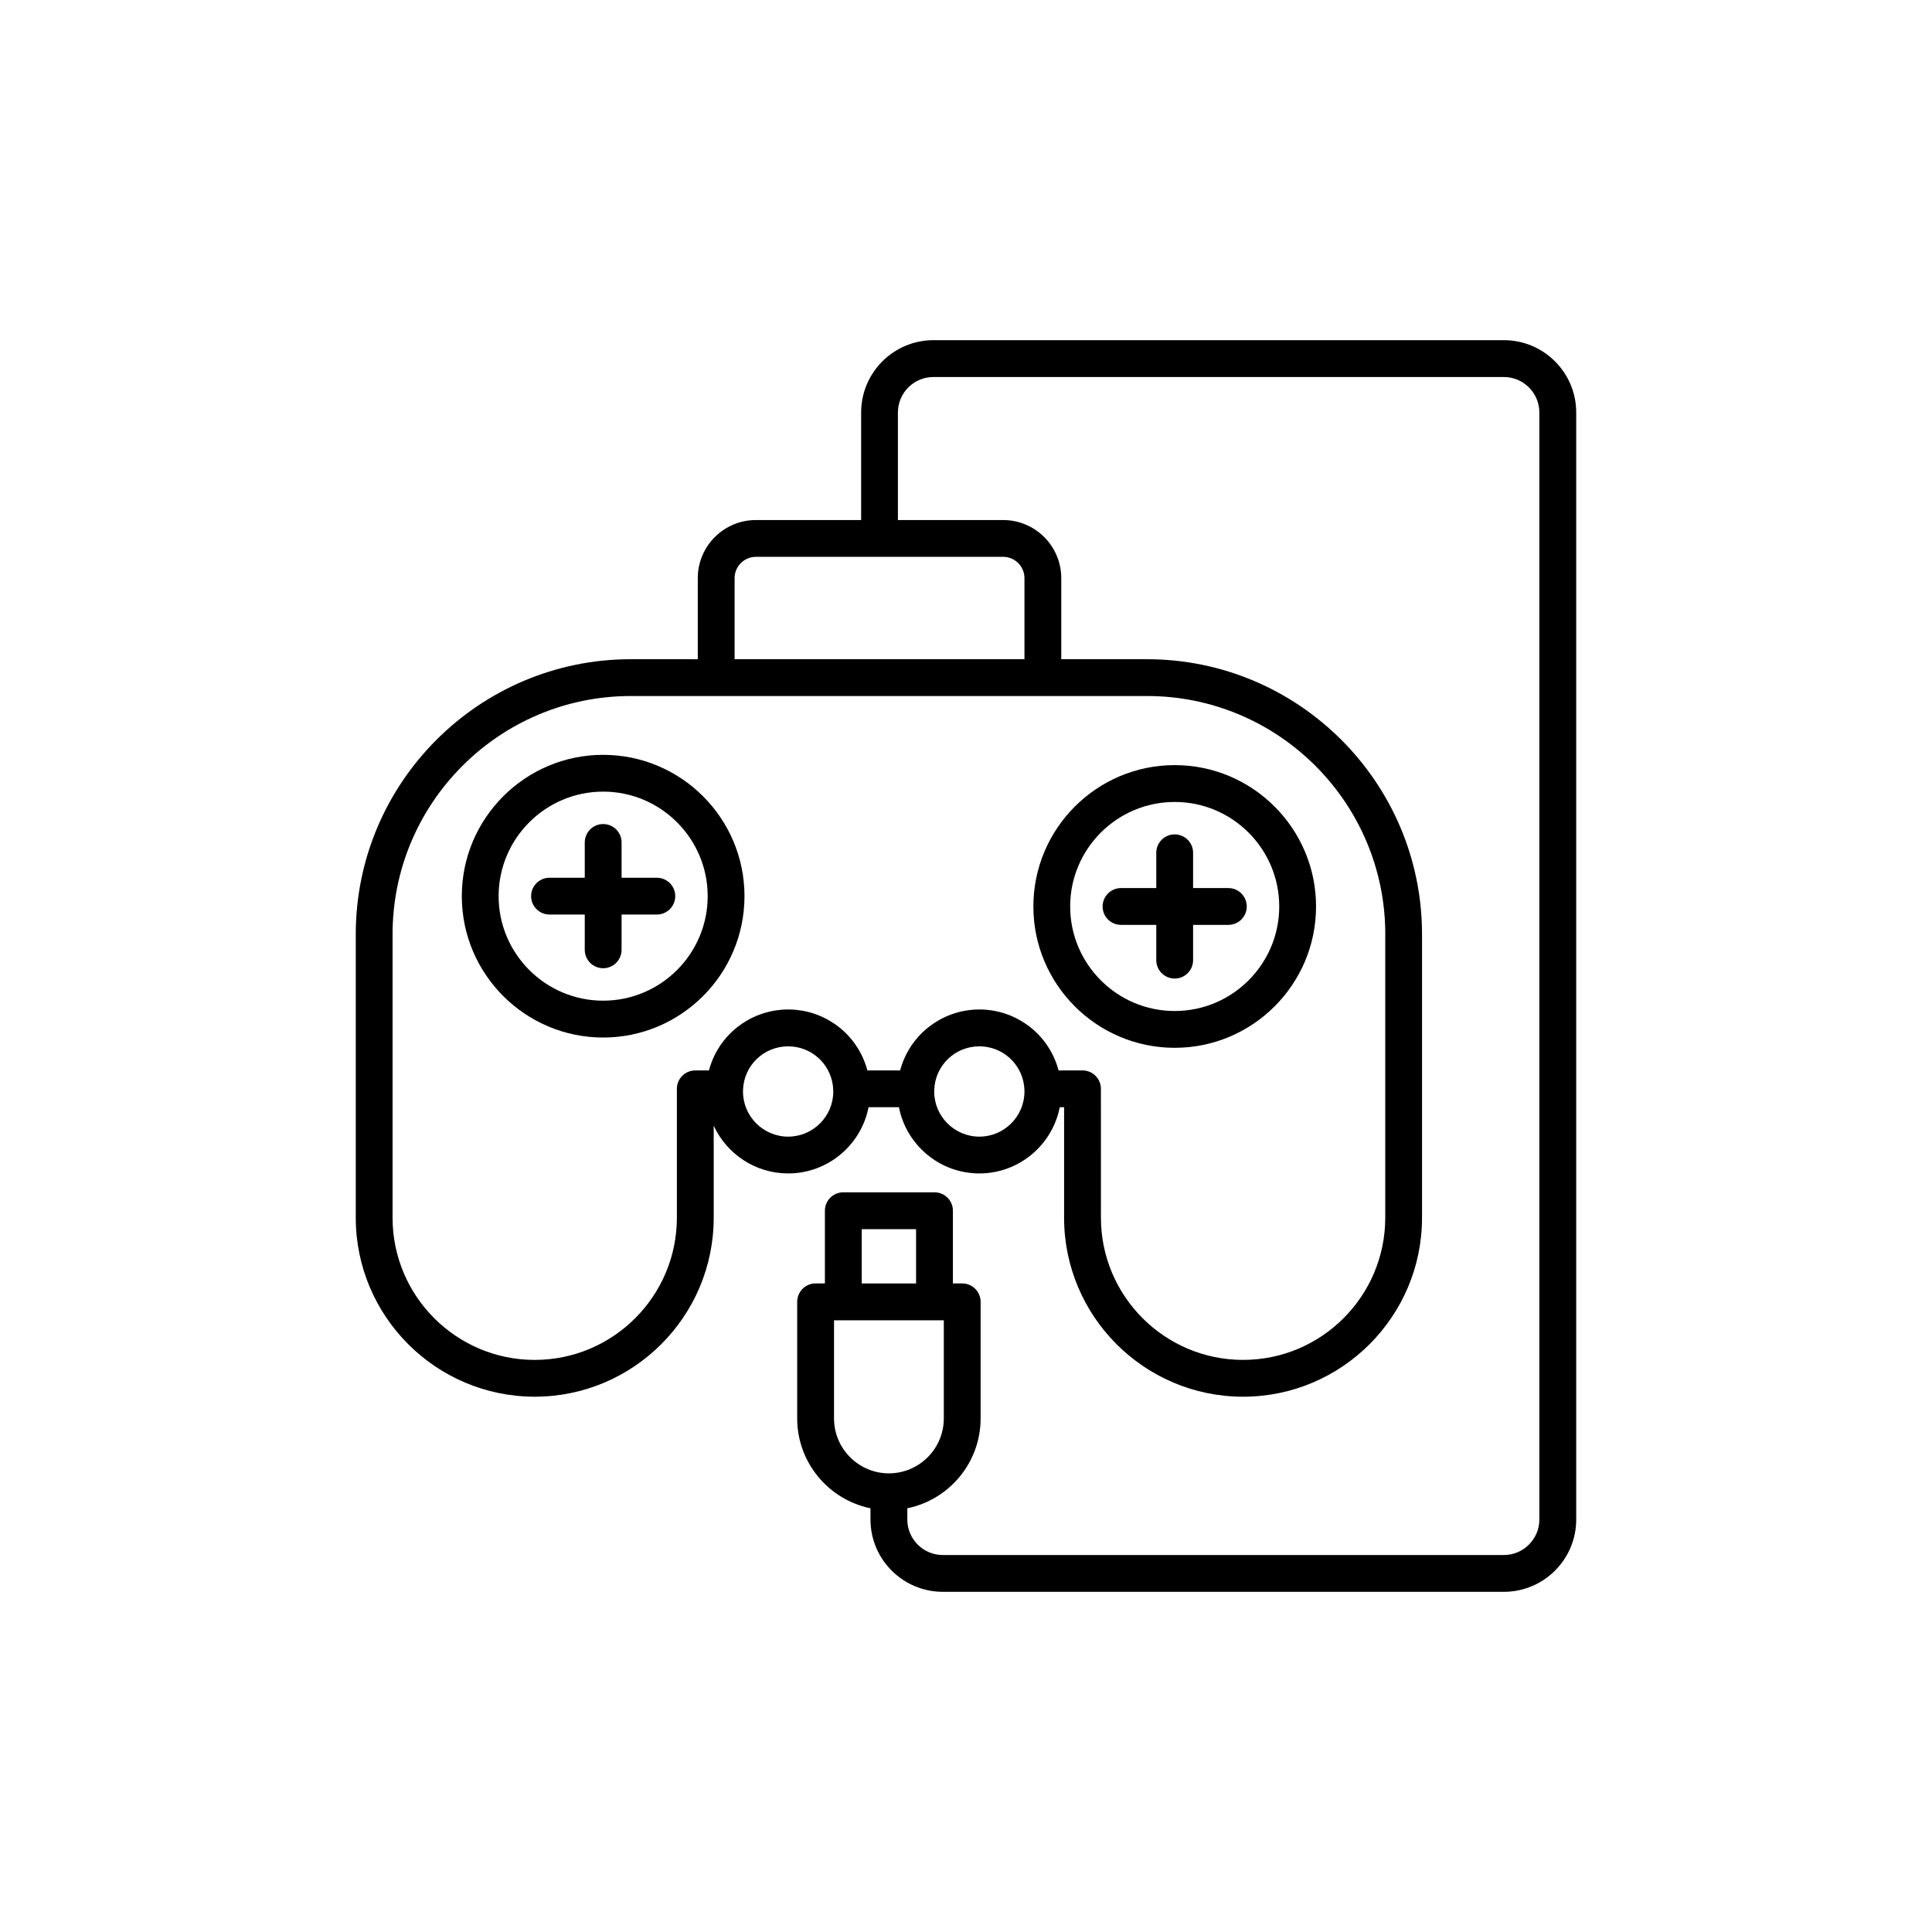
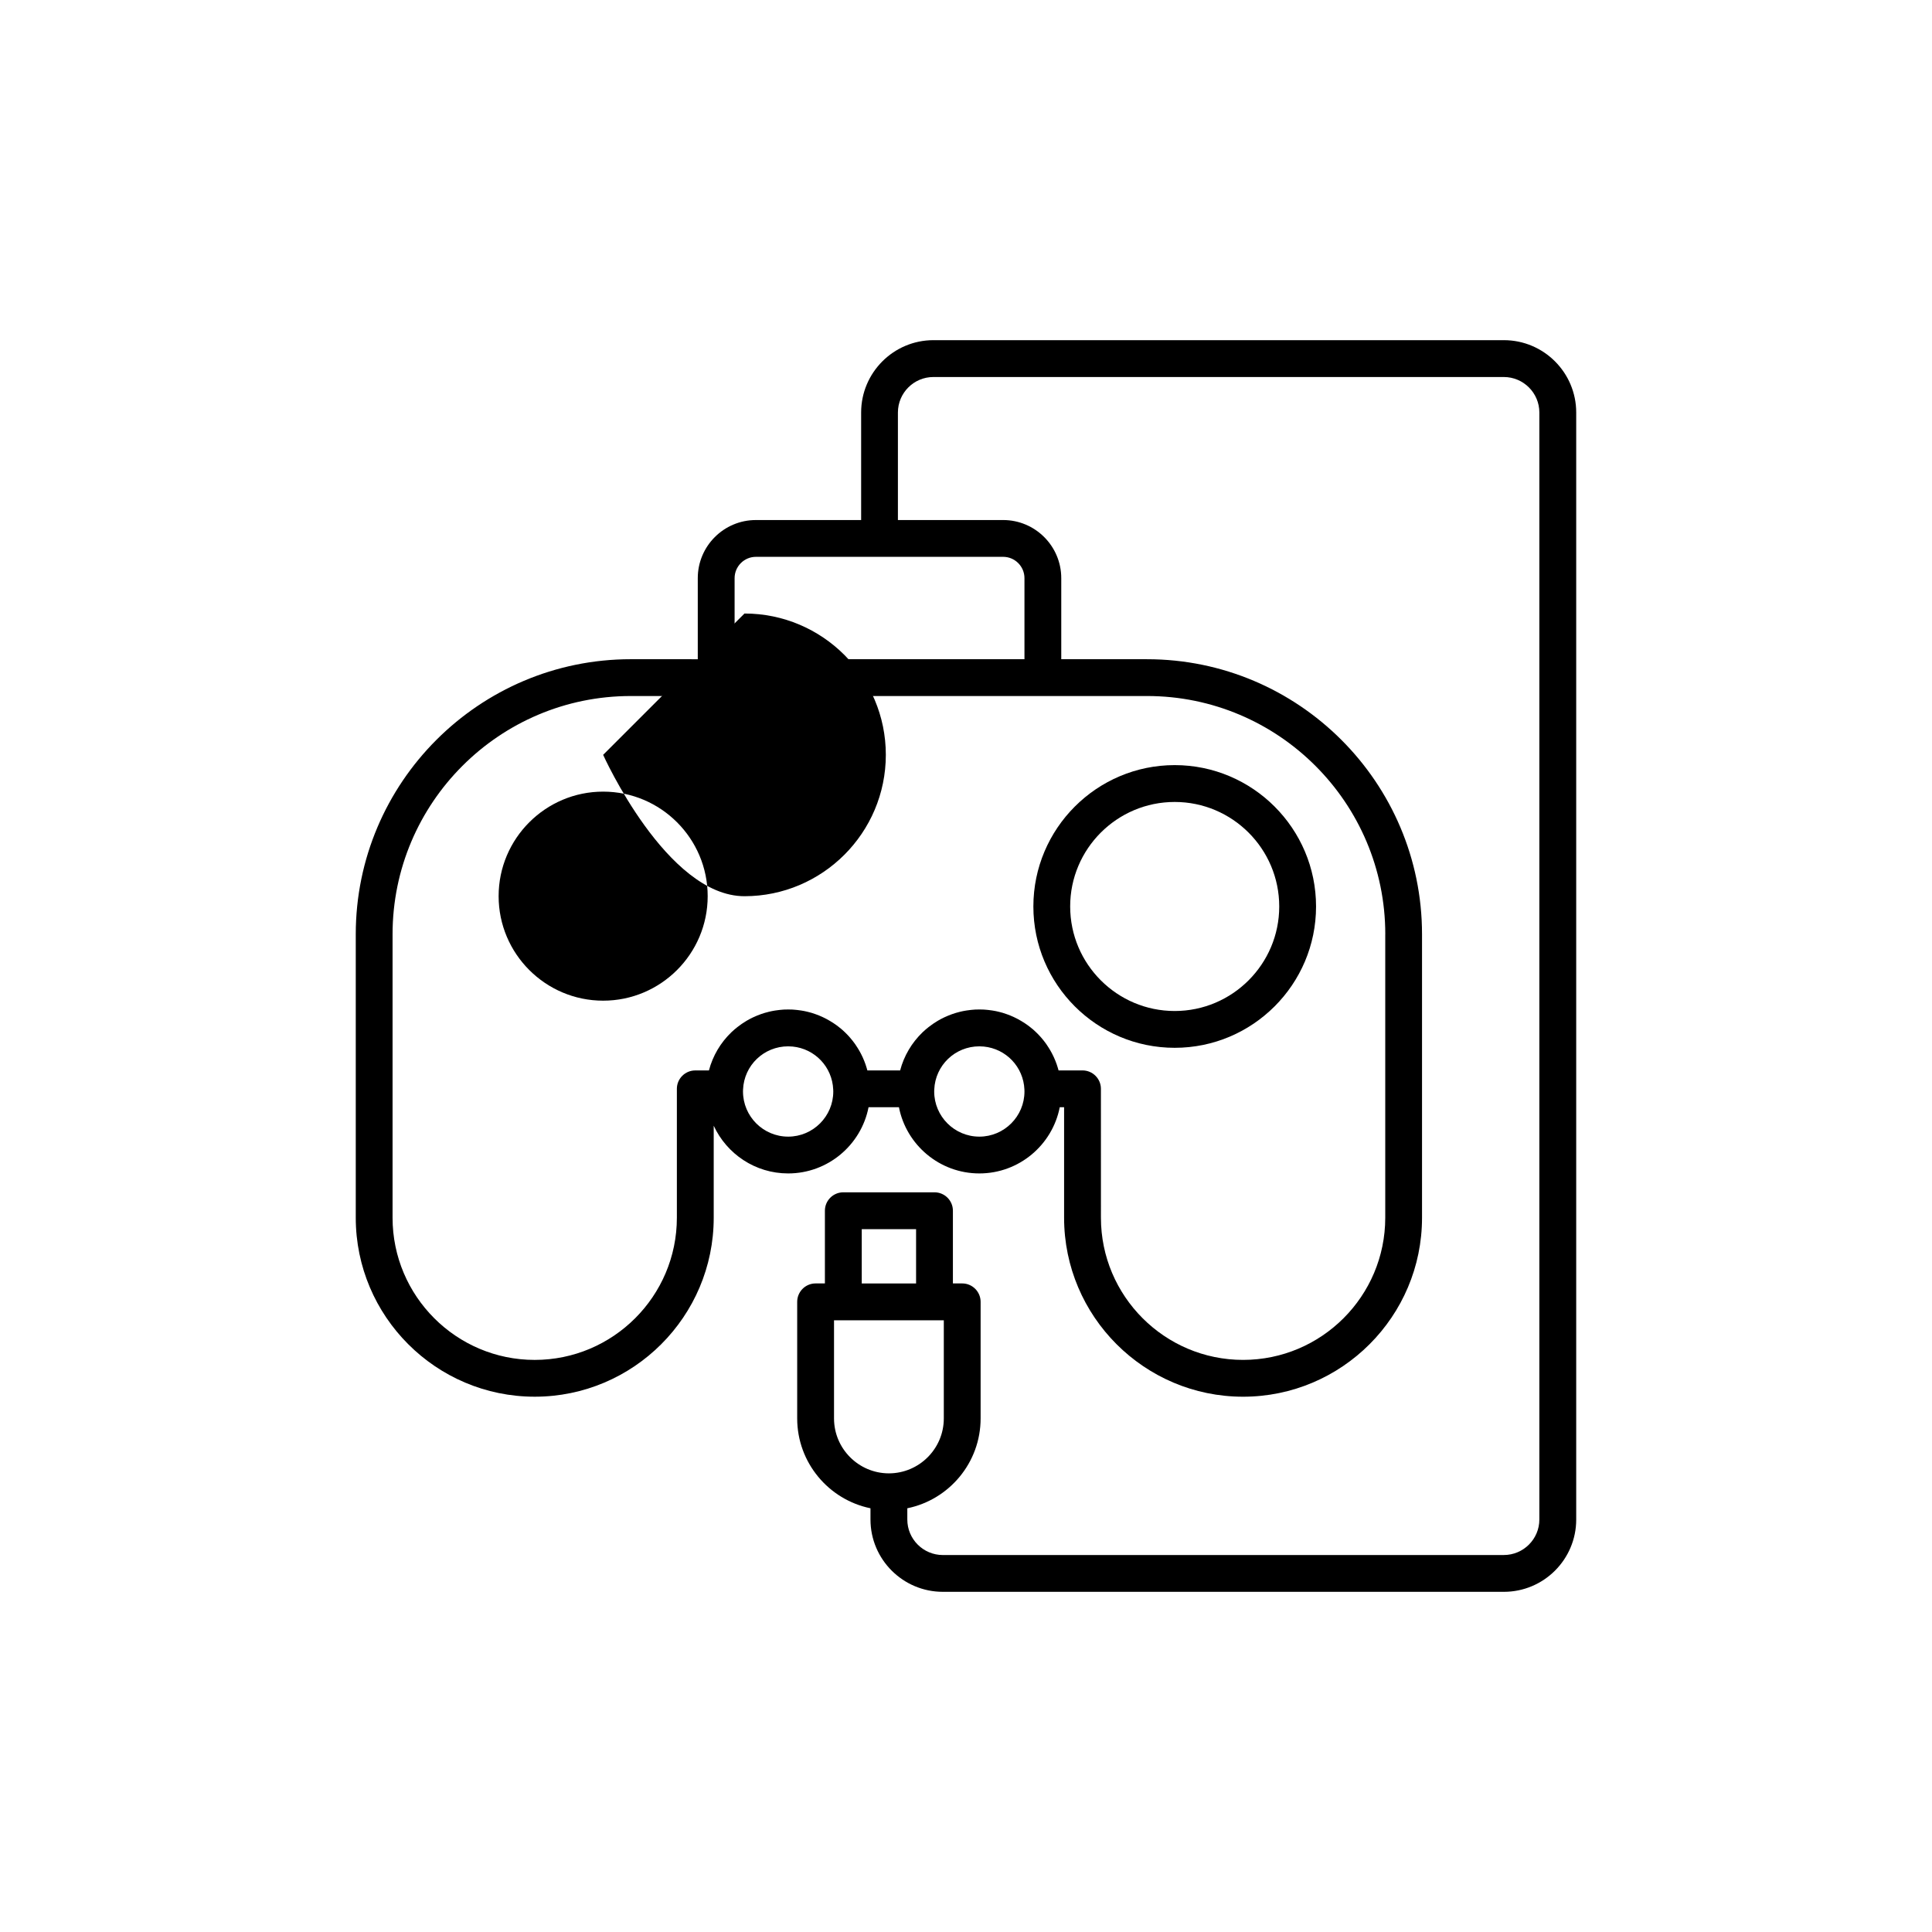
<svg xmlns="http://www.w3.org/2000/svg" fill="#000000" width="800px" height="800px" version="1.1" viewBox="144 144 512 512">
  <g>
-     <path d="m303.84 344.04c-20.652 0-37.457 16.797-37.457 37.453s16.809 37.465 37.457 37.465c20.656 0 37.457-16.809 37.457-37.465 0.004-20.656-16.801-37.453-37.457-37.453zm0 65.148c-15.27 0-27.699-12.418-27.699-27.699 0-15.27 12.43-27.699 27.699-27.699 15.277 0 27.703 12.43 27.703 27.699 0.004 15.281-12.426 27.699-27.703 27.699z" />
+     <path d="m303.84 344.04s16.809 37.465 37.457 37.465c20.656 0 37.457-16.809 37.457-37.465 0.004-20.656-16.801-37.453-37.457-37.453zm0 65.148c-15.27 0-27.699-12.418-27.699-27.699 0-15.27 12.43-27.699 27.699-27.699 15.277 0 27.703 12.43 27.703 27.699 0.004 15.281-12.426 27.699-27.703 27.699z" />
    <path d="m455.31 421.68c20.652 0 37.457-16.797 37.457-37.453s-16.809-37.465-37.457-37.465c-20.656 0-37.457 16.809-37.457 37.465s16.801 37.453 37.457 37.453zm0-65.152c15.27 0 27.699 12.418 27.699 27.699 0 15.27-12.43 27.699-27.699 27.699-15.277 0-27.703-12.43-27.703-27.699-0.008-15.281 12.422-27.699 27.703-27.699z" />
-     <path d="m318.07 376.61h-9.344v-9.344c0-2.695-2.188-4.883-4.883-4.883-2.691 0-4.875 2.188-4.875 4.883v9.344h-9.344c-2.691 0-4.875 2.188-4.875 4.871 0 2.695 2.188 4.883 4.875 4.883h9.344v9.344c0 2.695 2.188 4.883 4.875 4.883 2.695 0 4.883-2.188 4.883-4.883v-9.344h9.344c2.691 0 4.875-2.188 4.875-4.883 0-2.688-2.188-4.871-4.875-4.871z" />
-     <path d="m441.08 389.1h9.344v9.355c0 2.684 2.188 4.871 4.883 4.871 2.691 0 4.875-2.188 4.875-4.871v-9.355h9.344c2.691 0 4.875-2.176 4.875-4.871 0-2.695-2.188-4.883-4.875-4.883h-9.344v-9.344c0-2.695-2.188-4.883-4.875-4.883-2.695 0-4.883 2.188-4.883 4.883v9.344h-9.344c-2.691 0-4.875 2.188-4.875 4.883 0 2.695 2.188 4.871 4.875 4.871z" />
    <path d="m393.86 565.85h148.68c10.574 0 19.172-8.59 19.172-19.16v-293.37c0-10.57-8.594-19.172-19.172-19.172h-151.17c-10.566 0-19.16 8.602-19.16 19.172v28.496h-27.891c-8.496 0-15.402 6.906-15.402 15.402v21.484l-17.746-0.004c-40.195 0-72.891 32.695-72.891 72.895v75.117c0 26.152 21.277 47.43 47.43 47.43 26.148 0 47.43-21.277 47.43-47.43v-24.383c3.441 7.457 10.988 12.645 19.73 12.645 10.543 0 19.355-7.559 21.305-17.543h8.051c1.953 9.984 10.766 17.543 21.312 17.543 10.543 0 19.355-7.559 21.305-17.543h1.152v29.285c0 26.152 21.281 47.43 47.434 47.43 26.148 0 47.422-21.277 47.422-47.43v-75.117c0-40.199-32.695-72.895-72.891-72.895h-22.715v-21.484c0-8.496-6.914-15.402-15.402-15.402h-27.887v-28.496c0-5.184 4.219-9.406 9.402-9.406h151.17c5.188 0 9.418 4.223 9.418 9.406v293.37c0 5.184-4.227 9.406-9.418 9.406l-148.67 0.004c-5.188 0-9.41-4.223-9.41-9.406v-2.984c11.07-2.262 19.426-12.07 19.426-23.816v-30.887c0-2.695-2.188-4.883-4.875-4.883h-2.469v-19.277c0-2.684-2.188-4.871-4.883-4.871h-24.156c-2.695 0-4.883 2.188-4.883 4.871v19.277h-2.469c-2.691 0-4.875 2.188-4.875 4.883v30.887c0 11.73 8.352 21.547 19.422 23.816v2.984c0.004 10.566 8.605 19.156 19.172 19.156zm-40.992-120.63c-6.602 0-11.965-5.371-11.965-11.965 0-0.176 0.004-0.363 0.012-0.504 0.266-6.422 5.516-11.461 11.957-11.461 0.398 0 0.797 0.02 1.188 0.059 5.871 0.578 10.496 5.371 10.75 11.395 0.004 0.168 0.016 0.344 0.016 0.516 0.004 6.586-5.359 11.961-11.957 11.961zm50.668 0c-6.602 0-11.965-5.371-11.965-11.965 0-0.176 0.012-0.363 0.016-0.504 0.266-6.422 5.516-11.461 11.949-11.461 0.402 0 0.801 0.02 1.188 0.059 5.875 0.578 10.5 5.371 10.758 11.395 0.004 0.168 0.012 0.344 0.012 0.516 0 6.586-5.359 11.961-11.957 11.961zm107.57-53.629v75.117c0 20.773-16.898 37.68-37.68 37.68-20.766 0-37.668-16.902-37.668-37.68l-0.004-34.164c0-2.684-2.188-4.871-4.875-4.871h-6.348c-0.031-0.117-0.066-0.227-0.102-0.344-0.035-0.125-0.07-0.258-0.105-0.371-0.066-0.207-0.125-0.402-0.195-0.609-0.035-0.105-0.07-0.215-0.105-0.324-0.102-0.277-0.203-0.551-0.312-0.828-0.012-0.031-0.02-0.051-0.031-0.082-0.117-0.309-0.246-0.59-0.379-0.887-0.047-0.102-0.098-0.195-0.141-0.297-0.09-0.188-0.18-0.383-0.281-0.57-0.055-0.117-0.109-0.227-0.172-0.332-0.098-0.176-0.188-0.344-0.289-0.523-0.066-0.105-0.125-0.227-0.191-0.332-0.102-0.168-0.203-0.332-0.309-0.504-0.07-0.105-0.137-0.207-0.207-0.316-0.105-0.168-0.227-0.344-0.336-0.516-0.07-0.09-0.133-0.188-0.203-0.289-0.141-0.195-0.297-0.402-0.449-0.598-0.047-0.051-0.086-0.105-0.121-0.156-0.191-0.246-0.395-0.492-0.598-0.73-0.066-0.07-0.125-0.145-0.191-0.215-0.145-0.168-0.297-0.332-0.449-0.492-0.082-0.09-0.168-0.176-0.25-0.266-0.137-0.137-0.277-0.277-0.418-0.414-0.09-0.09-0.18-0.176-0.277-0.266-0.141-0.137-0.289-0.266-0.422-0.395-0.102-0.082-0.191-0.168-0.293-0.258-0.152-0.125-0.309-0.258-0.465-0.371-0.09-0.082-0.18-0.156-0.277-0.227-0.176-0.145-0.363-0.289-0.551-0.422-0.07-0.051-0.137-0.102-0.207-0.145-0.258-0.188-0.52-0.363-0.781-0.539-0.07-0.039-0.141-0.09-0.211-0.125-0.195-0.125-0.398-0.258-0.598-0.371-0.102-0.059-0.207-0.117-0.312-0.176-0.172-0.102-0.348-0.195-0.523-0.297-0.109-0.059-0.227-0.117-0.336-0.176-0.176-0.09-0.348-0.176-0.523-0.258-0.117-0.059-0.23-0.105-0.348-0.168-0.18-0.082-0.363-0.156-0.551-0.238-0.109-0.051-0.227-0.102-0.336-0.145-0.207-0.082-0.418-0.156-0.629-0.238-0.098-0.031-0.18-0.07-0.281-0.102-0.301-0.105-0.605-0.207-0.922-0.309-0.051-0.02-0.105-0.031-0.156-0.051-0.262-0.07-0.523-0.145-0.781-0.207-0.109-0.031-0.223-0.059-0.332-0.082-0.207-0.051-0.418-0.102-0.629-0.145-0.121-0.02-0.25-0.051-0.379-0.07-0.195-0.039-0.398-0.07-0.605-0.105-0.125-0.02-0.262-0.039-0.387-0.051-0.207-0.031-0.414-0.059-0.621-0.082-0.125-0.02-0.258-0.031-0.383-0.039-0.227-0.02-0.453-0.039-0.68-0.059-0.109 0-0.223-0.012-0.328-0.02-0.336-0.012-0.68-0.02-1.023-0.02-0.336 0-0.68 0.012-1.02 0.02-0.105 0.012-0.215 0.02-0.328 0.02-0.227 0.02-0.457 0.039-0.684 0.059-0.125 0.012-0.25 0.02-0.379 0.039-0.207 0.02-0.414 0.051-0.625 0.082-0.125 0.012-0.258 0.031-0.383 0.051-0.207 0.039-0.414 0.07-0.613 0.105-0.121 0.02-0.246 0.051-0.367 0.07-0.215 0.051-0.434 0.102-0.648 0.145-0.105 0.031-0.207 0.051-0.316 0.082-0.281 0.07-0.562 0.145-0.84 0.227-0.035 0.012-0.066 0.02-0.102 0.031-0.316 0.102-0.629 0.195-0.941 0.309-0.07 0.02-0.141 0.051-0.215 0.082-0.23 0.09-0.469 0.176-0.695 0.266-0.098 0.039-0.188 0.082-0.281 0.117-0.211 0.09-0.418 0.176-0.625 0.277-0.098 0.039-0.188 0.09-0.281 0.125-0.207 0.102-0.414 0.195-0.613 0.309-0.086 0.051-0.168 0.09-0.258 0.125-0.223 0.117-0.441 0.246-0.66 0.371-0.059 0.031-0.117 0.07-0.176 0.102-0.855 0.504-1.672 1.074-2.449 1.684-0.02 0.02-0.039 0.031-0.059 0.051-0.242 0.188-0.473 0.383-0.707 0.578-0.031 0.031-0.055 0.051-0.082 0.082-0.23 0.195-0.457 0.402-0.68 0.609-0.016 0.02-0.031 0.039-0.051 0.051-2.812 2.707-4.898 6.172-5.93 10.086h-8.68c-0.031-0.117-0.066-0.227-0.102-0.344-0.035-0.125-0.07-0.258-0.105-0.371-0.066-0.207-0.125-0.402-0.195-0.609-0.035-0.105-0.07-0.215-0.105-0.324-0.102-0.277-0.203-0.551-0.312-0.828-0.012-0.031-0.02-0.051-0.031-0.082-0.117-0.309-0.246-0.59-0.379-0.887-0.047-0.102-0.098-0.195-0.141-0.297-0.09-0.188-0.18-0.383-0.277-0.57-0.059-0.117-0.117-0.227-0.176-0.332-0.098-0.176-0.188-0.344-0.289-0.523-0.066-0.105-0.125-0.227-0.191-0.332-0.102-0.168-0.203-0.332-0.309-0.504-0.07-0.105-0.137-0.207-0.207-0.316-0.105-0.168-0.223-0.344-0.336-0.516-0.07-0.09-0.133-0.188-0.203-0.289-0.141-0.195-0.297-0.402-0.449-0.598-0.047-0.051-0.082-0.105-0.121-0.156-0.191-0.246-0.395-0.492-0.598-0.73-0.066-0.07-0.125-0.145-0.191-0.215-0.145-0.168-0.297-0.332-0.441-0.492-0.086-0.09-0.172-0.176-0.258-0.266-0.137-0.137-0.277-0.277-0.414-0.414-0.098-0.09-0.188-0.176-0.281-0.266-0.141-0.137-0.281-0.266-0.422-0.395-0.102-0.082-0.191-0.168-0.293-0.258-0.152-0.125-0.309-0.258-0.465-0.371-0.09-0.082-0.176-0.156-0.277-0.227-0.176-0.145-0.363-0.289-0.551-0.422-0.07-0.051-0.137-0.102-0.207-0.145-0.258-0.188-0.52-0.363-0.781-0.539-0.07-0.039-0.137-0.09-0.211-0.125-0.195-0.125-0.395-0.258-0.598-0.371-0.102-0.059-0.203-0.117-0.309-0.176-0.176-0.102-0.352-0.195-0.527-0.297-0.109-0.059-0.227-0.117-0.336-0.176-0.176-0.09-0.348-0.176-0.523-0.258-0.117-0.059-0.23-0.105-0.348-0.168-0.18-0.082-0.363-0.156-0.551-0.238-0.109-0.051-0.227-0.102-0.336-0.145-0.207-0.082-0.418-0.156-0.629-0.238-0.098-0.031-0.18-0.07-0.277-0.102-0.309-0.105-0.609-0.207-0.922-0.309-0.055-0.02-0.105-0.031-0.16-0.051-0.262-0.07-0.52-0.145-0.781-0.207-0.109-0.031-0.223-0.059-0.332-0.082-0.207-0.051-0.418-0.102-0.629-0.145-0.121-0.02-0.25-0.051-0.379-0.07-0.195-0.039-0.398-0.07-0.598-0.105-0.133-0.02-0.266-0.039-0.395-0.051-0.207-0.031-0.414-0.059-0.621-0.082-0.125-0.02-0.258-0.031-0.383-0.039-0.227-0.02-0.453-0.039-0.68-0.059-0.109 0-0.223-0.012-0.328-0.02-0.336-0.012-0.68-0.02-1.02-0.02-0.344 0-0.684 0.012-1.023 0.02-0.105 0.012-0.215 0.02-0.328 0.02-0.227 0.02-0.457 0.039-0.684 0.059-0.121 0.012-0.25 0.02-0.379 0.039-0.207 0.02-0.414 0.051-0.621 0.082-0.133 0.012-0.262 0.031-0.387 0.051-0.207 0.039-0.414 0.07-0.613 0.105-0.121 0.02-0.246 0.051-0.367 0.07-0.215 0.051-0.434 0.102-0.648 0.145-0.105 0.031-0.207 0.051-0.312 0.082-0.289 0.07-0.562 0.145-0.848 0.227-0.035 0.012-0.066 0.02-0.102 0.031-0.316 0.102-0.629 0.195-0.941 0.309-0.07 0.02-0.137 0.051-0.211 0.082-0.238 0.09-0.469 0.176-0.699 0.266-0.098 0.039-0.188 0.082-0.281 0.117-0.211 0.09-0.418 0.176-0.621 0.277-0.102 0.039-0.191 0.09-0.289 0.125-0.207 0.102-0.414 0.195-0.613 0.309-0.086 0.051-0.168 0.09-0.25 0.125-0.227 0.117-0.449 0.246-0.664 0.371-0.059 0.031-0.117 0.07-0.176 0.102-0.855 0.504-1.672 1.074-2.449 1.684-0.02 0.02-0.039 0.031-0.059 0.051-0.238 0.188-0.473 0.383-0.707 0.578-0.031 0.031-0.055 0.051-0.082 0.082-0.23 0.195-0.457 0.402-0.68 0.609-0.016 0.02-0.031 0.039-0.051 0.051-2.812 2.707-4.898 6.172-5.926 10.086h-3.613c-2.695 0-4.883 2.188-4.883 4.871v34.164c0 20.773-16.898 37.68-37.676 37.68-20.773 0-37.668-16.902-37.668-37.68v-75.117c0-34.824 28.32-63.141 63.133-63.141h136.8c34.828-0.008 63.148 28.309 63.148 63.133zm-95.613-94.375v21.484h-76.816v-21.484c0-3.109 2.535-5.648 5.644-5.648h65.535c3.106 0.004 5.637 2.535 5.637 5.648zm-43.121 172.52h14.398v14.395h-14.398zm-7.348 50.164v-26.008h29.094v26.008c0 8.012-6.516 14.535-14.523 14.555-0.012 0-0.02-0.012-0.031-0.012-0.004 0-0.016 0.012-0.023 0.012-8.004-0.02-14.516-6.543-14.516-14.555z" />
  </g>
</svg>